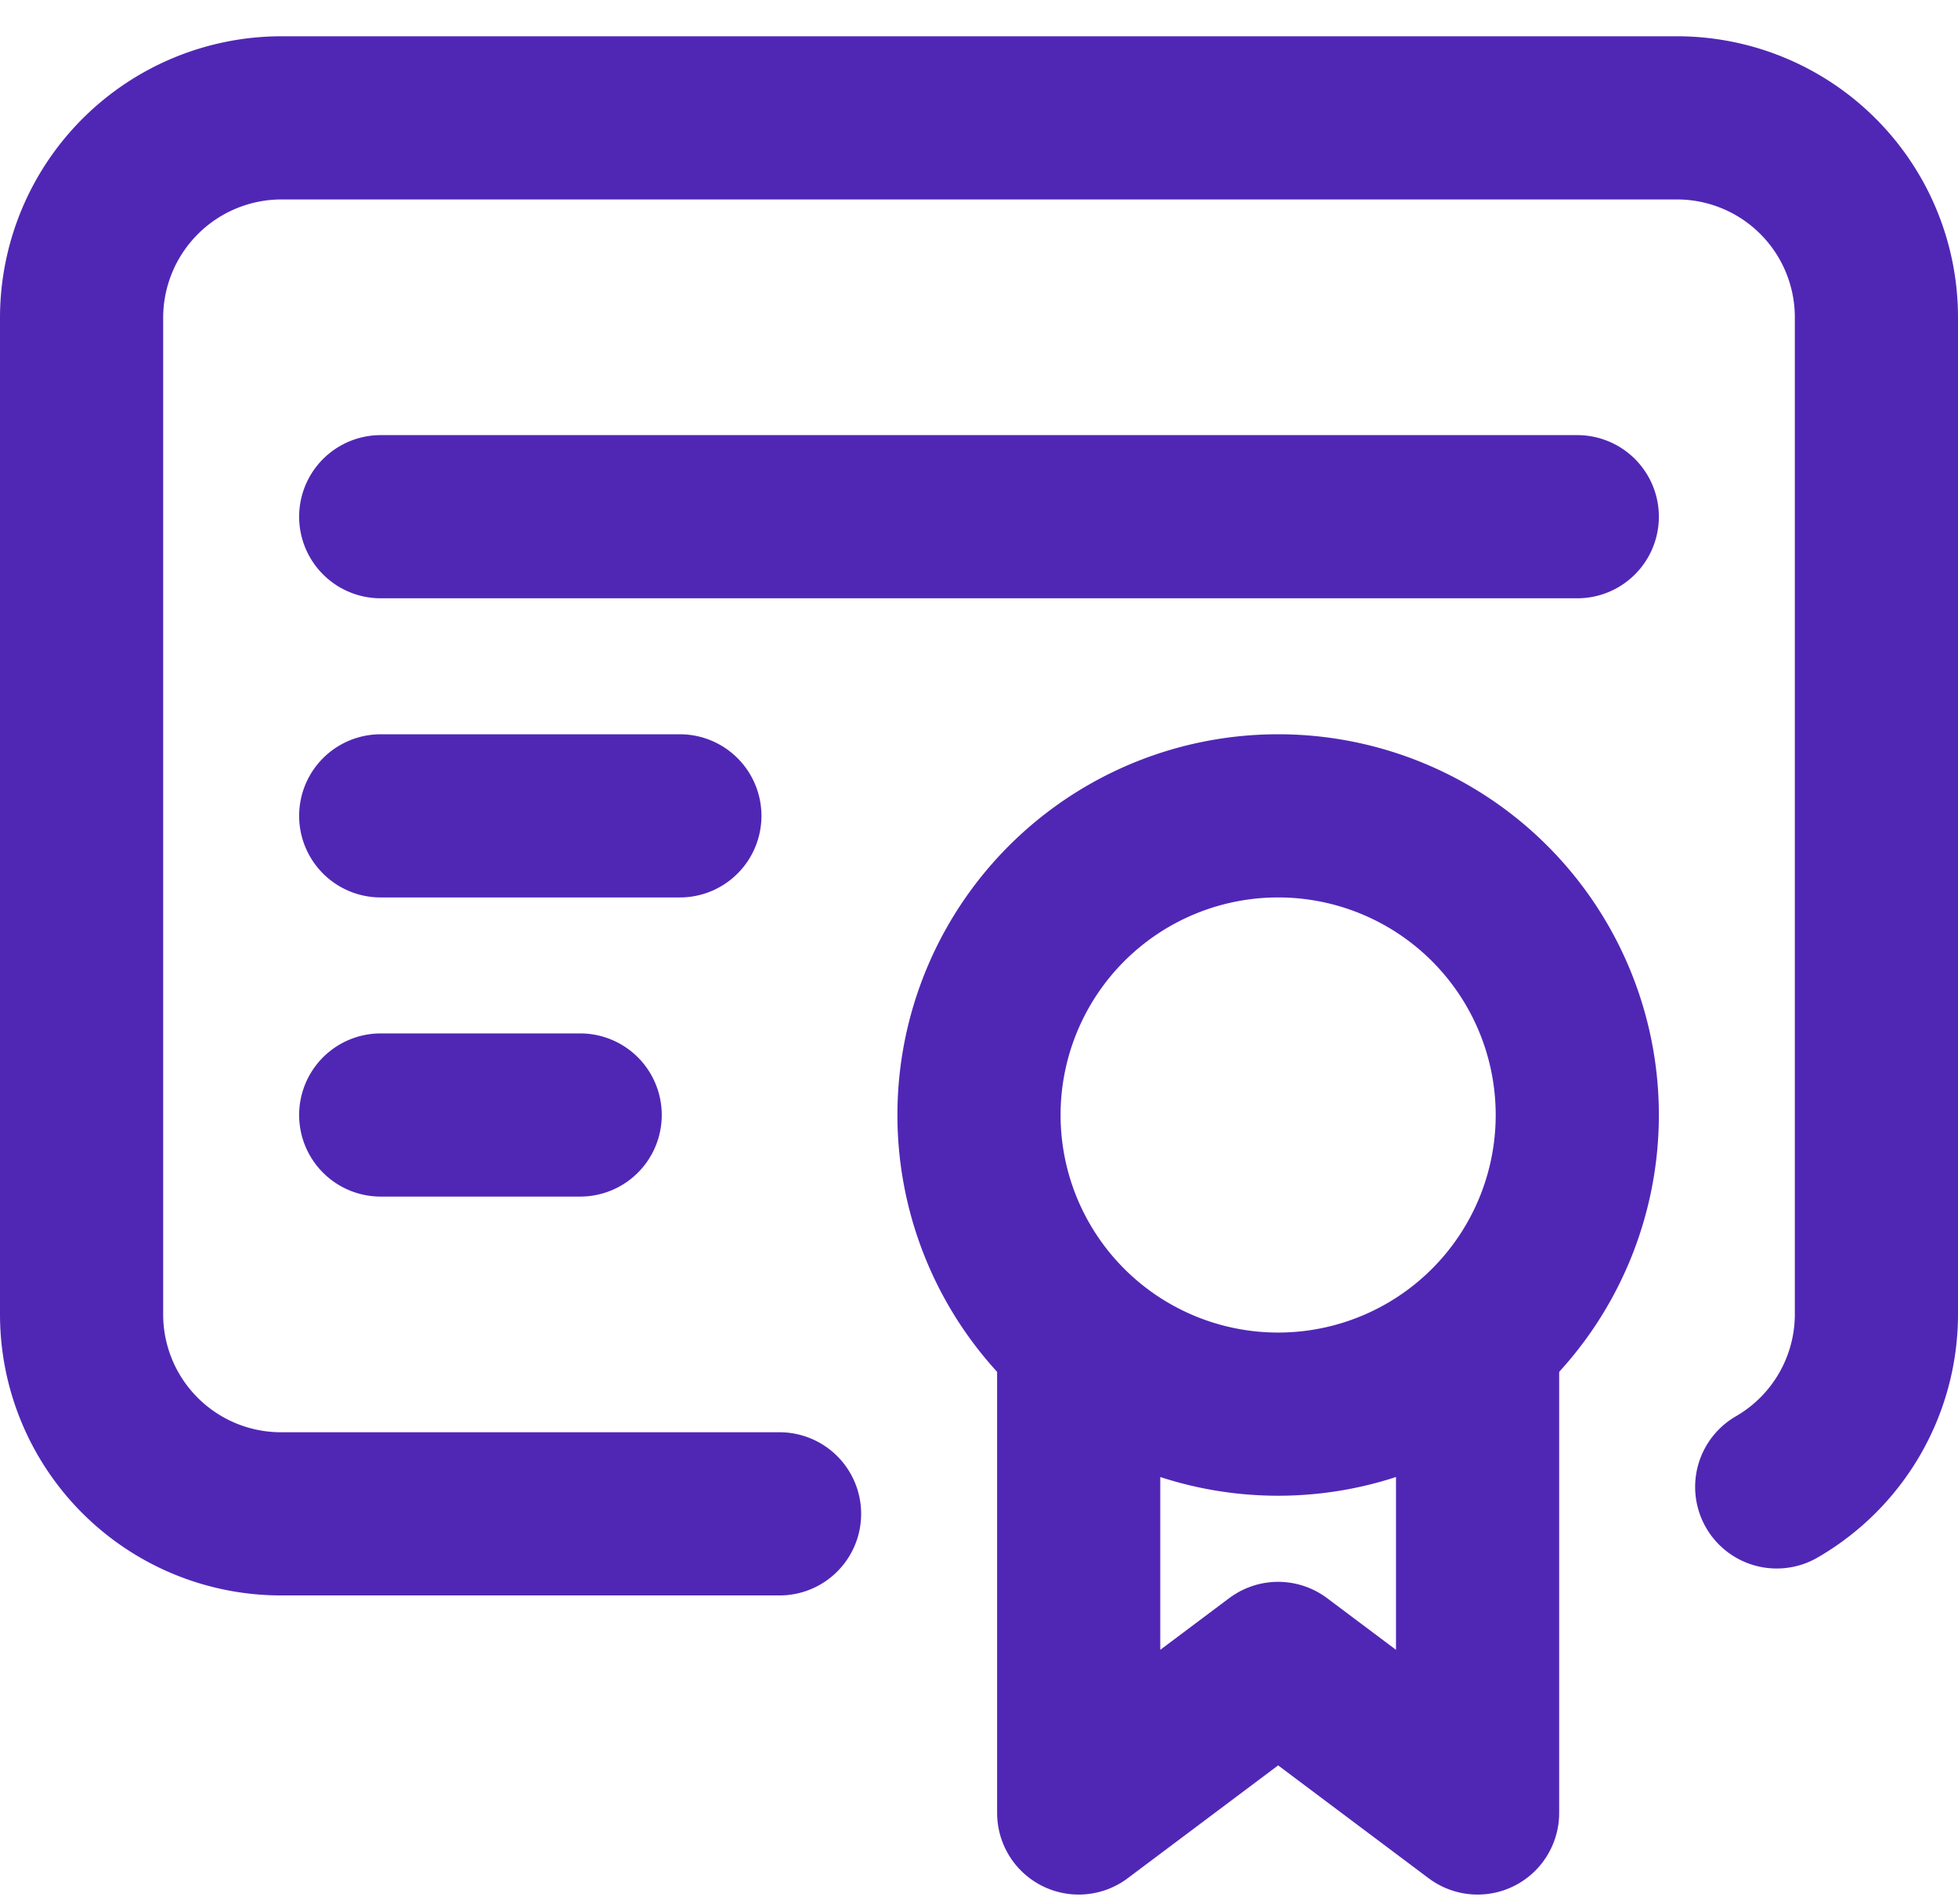
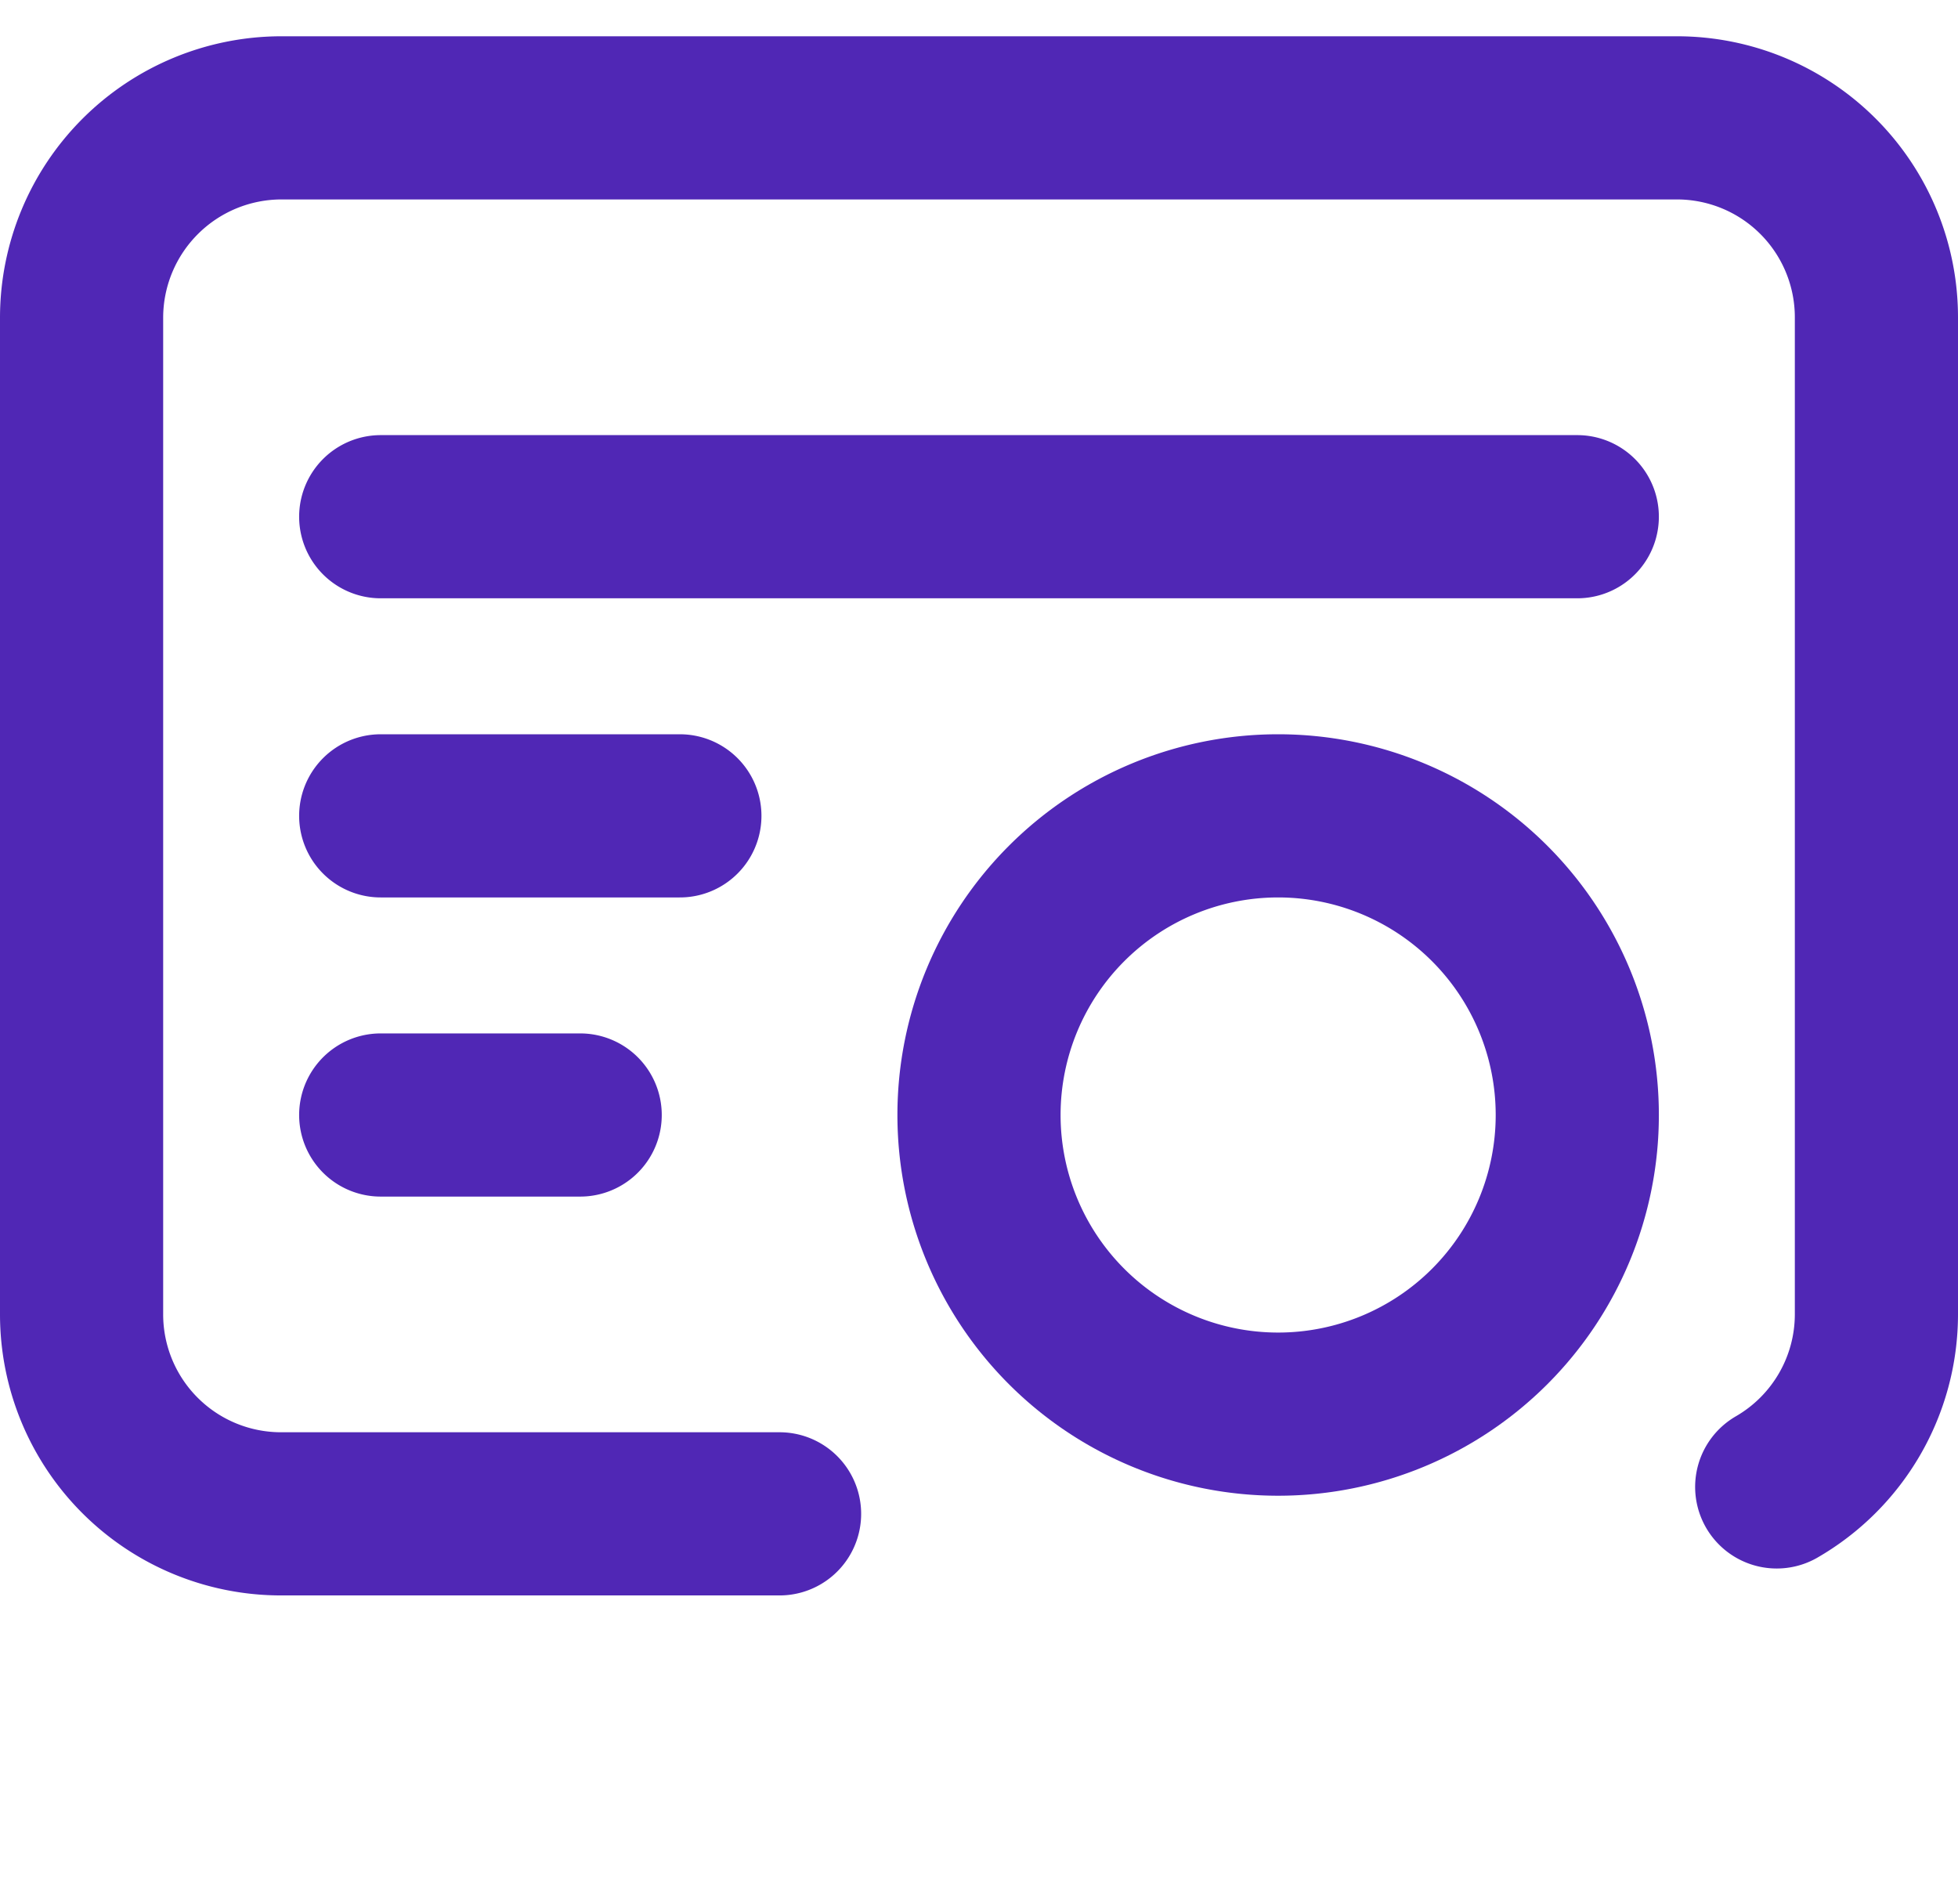
<svg xmlns="http://www.w3.org/2000/svg" width="36" height="35" fill="none">
  <path d="M23.5 26a5.5 5.5 0 100-11 5.5 5.5 0 000 11z" stroke="#5027B5" stroke-width="3" stroke-linecap="round" stroke-linejoin="round" />
-   <path d="M19.833 25.083v8.25l3.667-2.75 3.667 2.75v-8.25" stroke="#5027B5" stroke-width="3" stroke-linecap="round" stroke-linejoin="round" />
  <path d="M14.333 27.833H5.167A3.667 3.667 0 011.5 24.167V5.833a3.677 3.677 0 013.667-3.666h25.666A3.667 3.667 0 0134.5 5.833v18.334a3.667 3.667 0 01-1.833 3.171M7 9.5h22M7 15h5.5M7 20.5h3.667" stroke="#5027B5" stroke-width="3" stroke-linecap="round" stroke-linejoin="round" />
</svg>